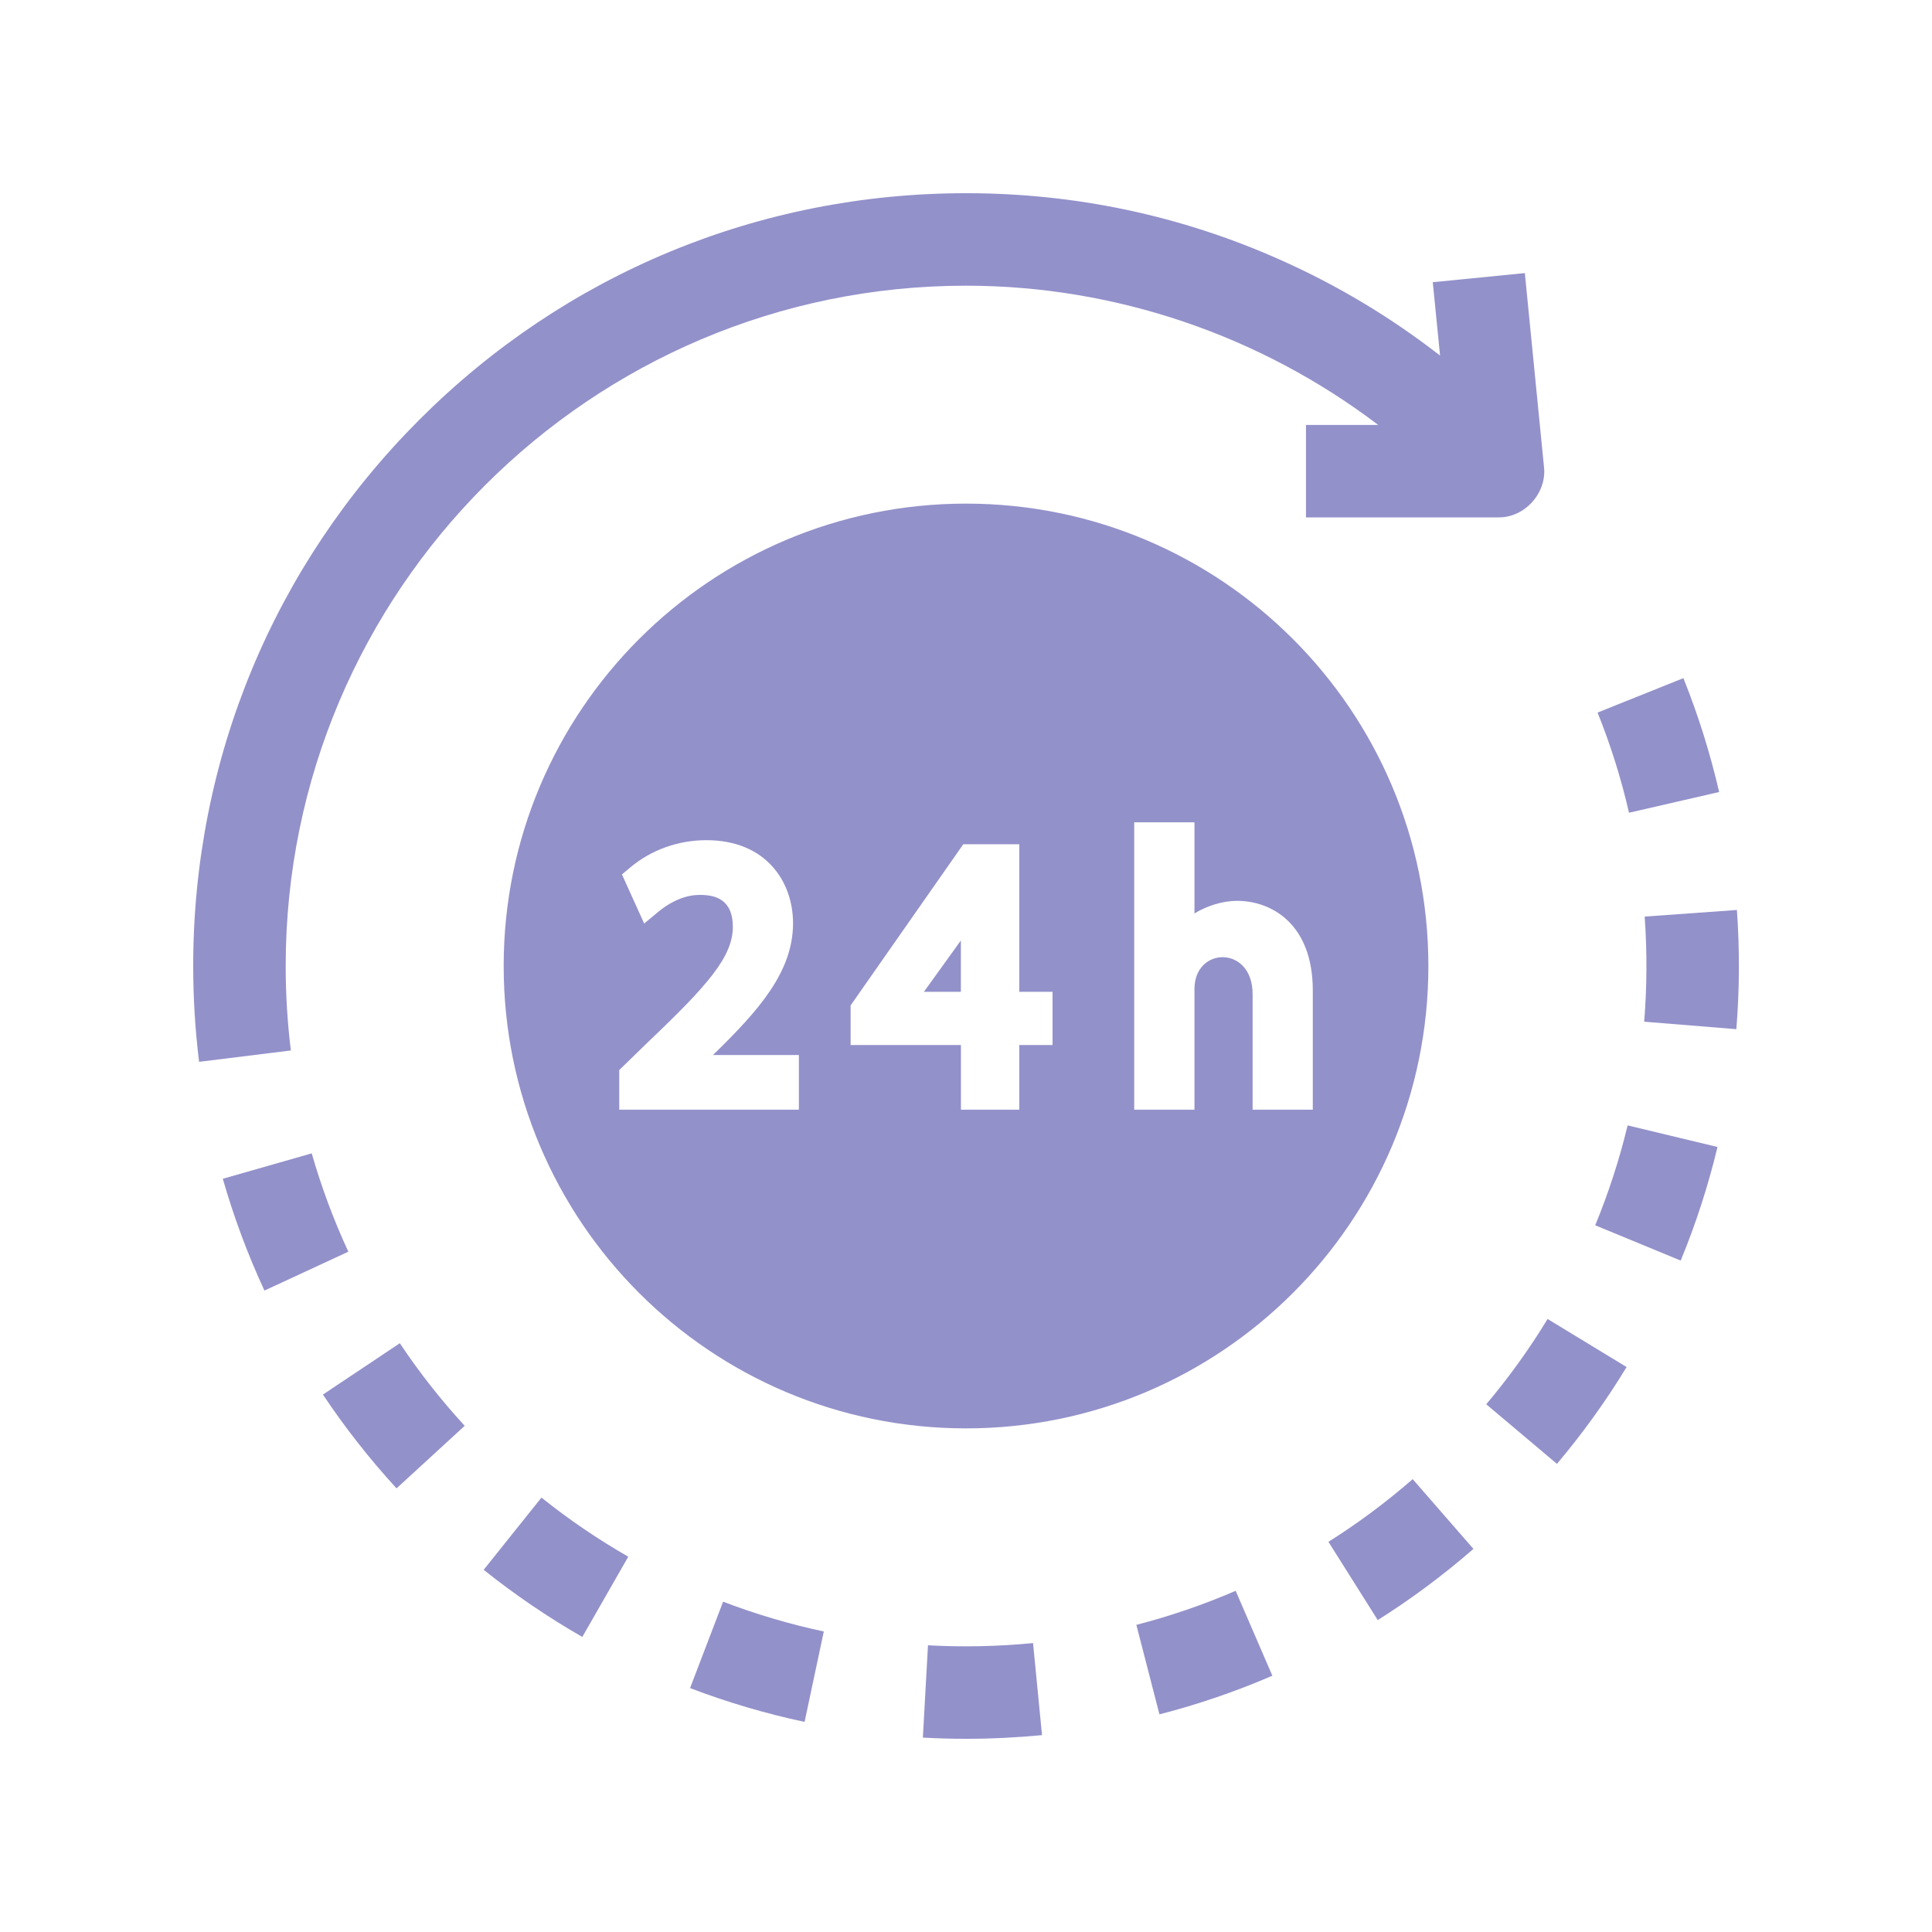
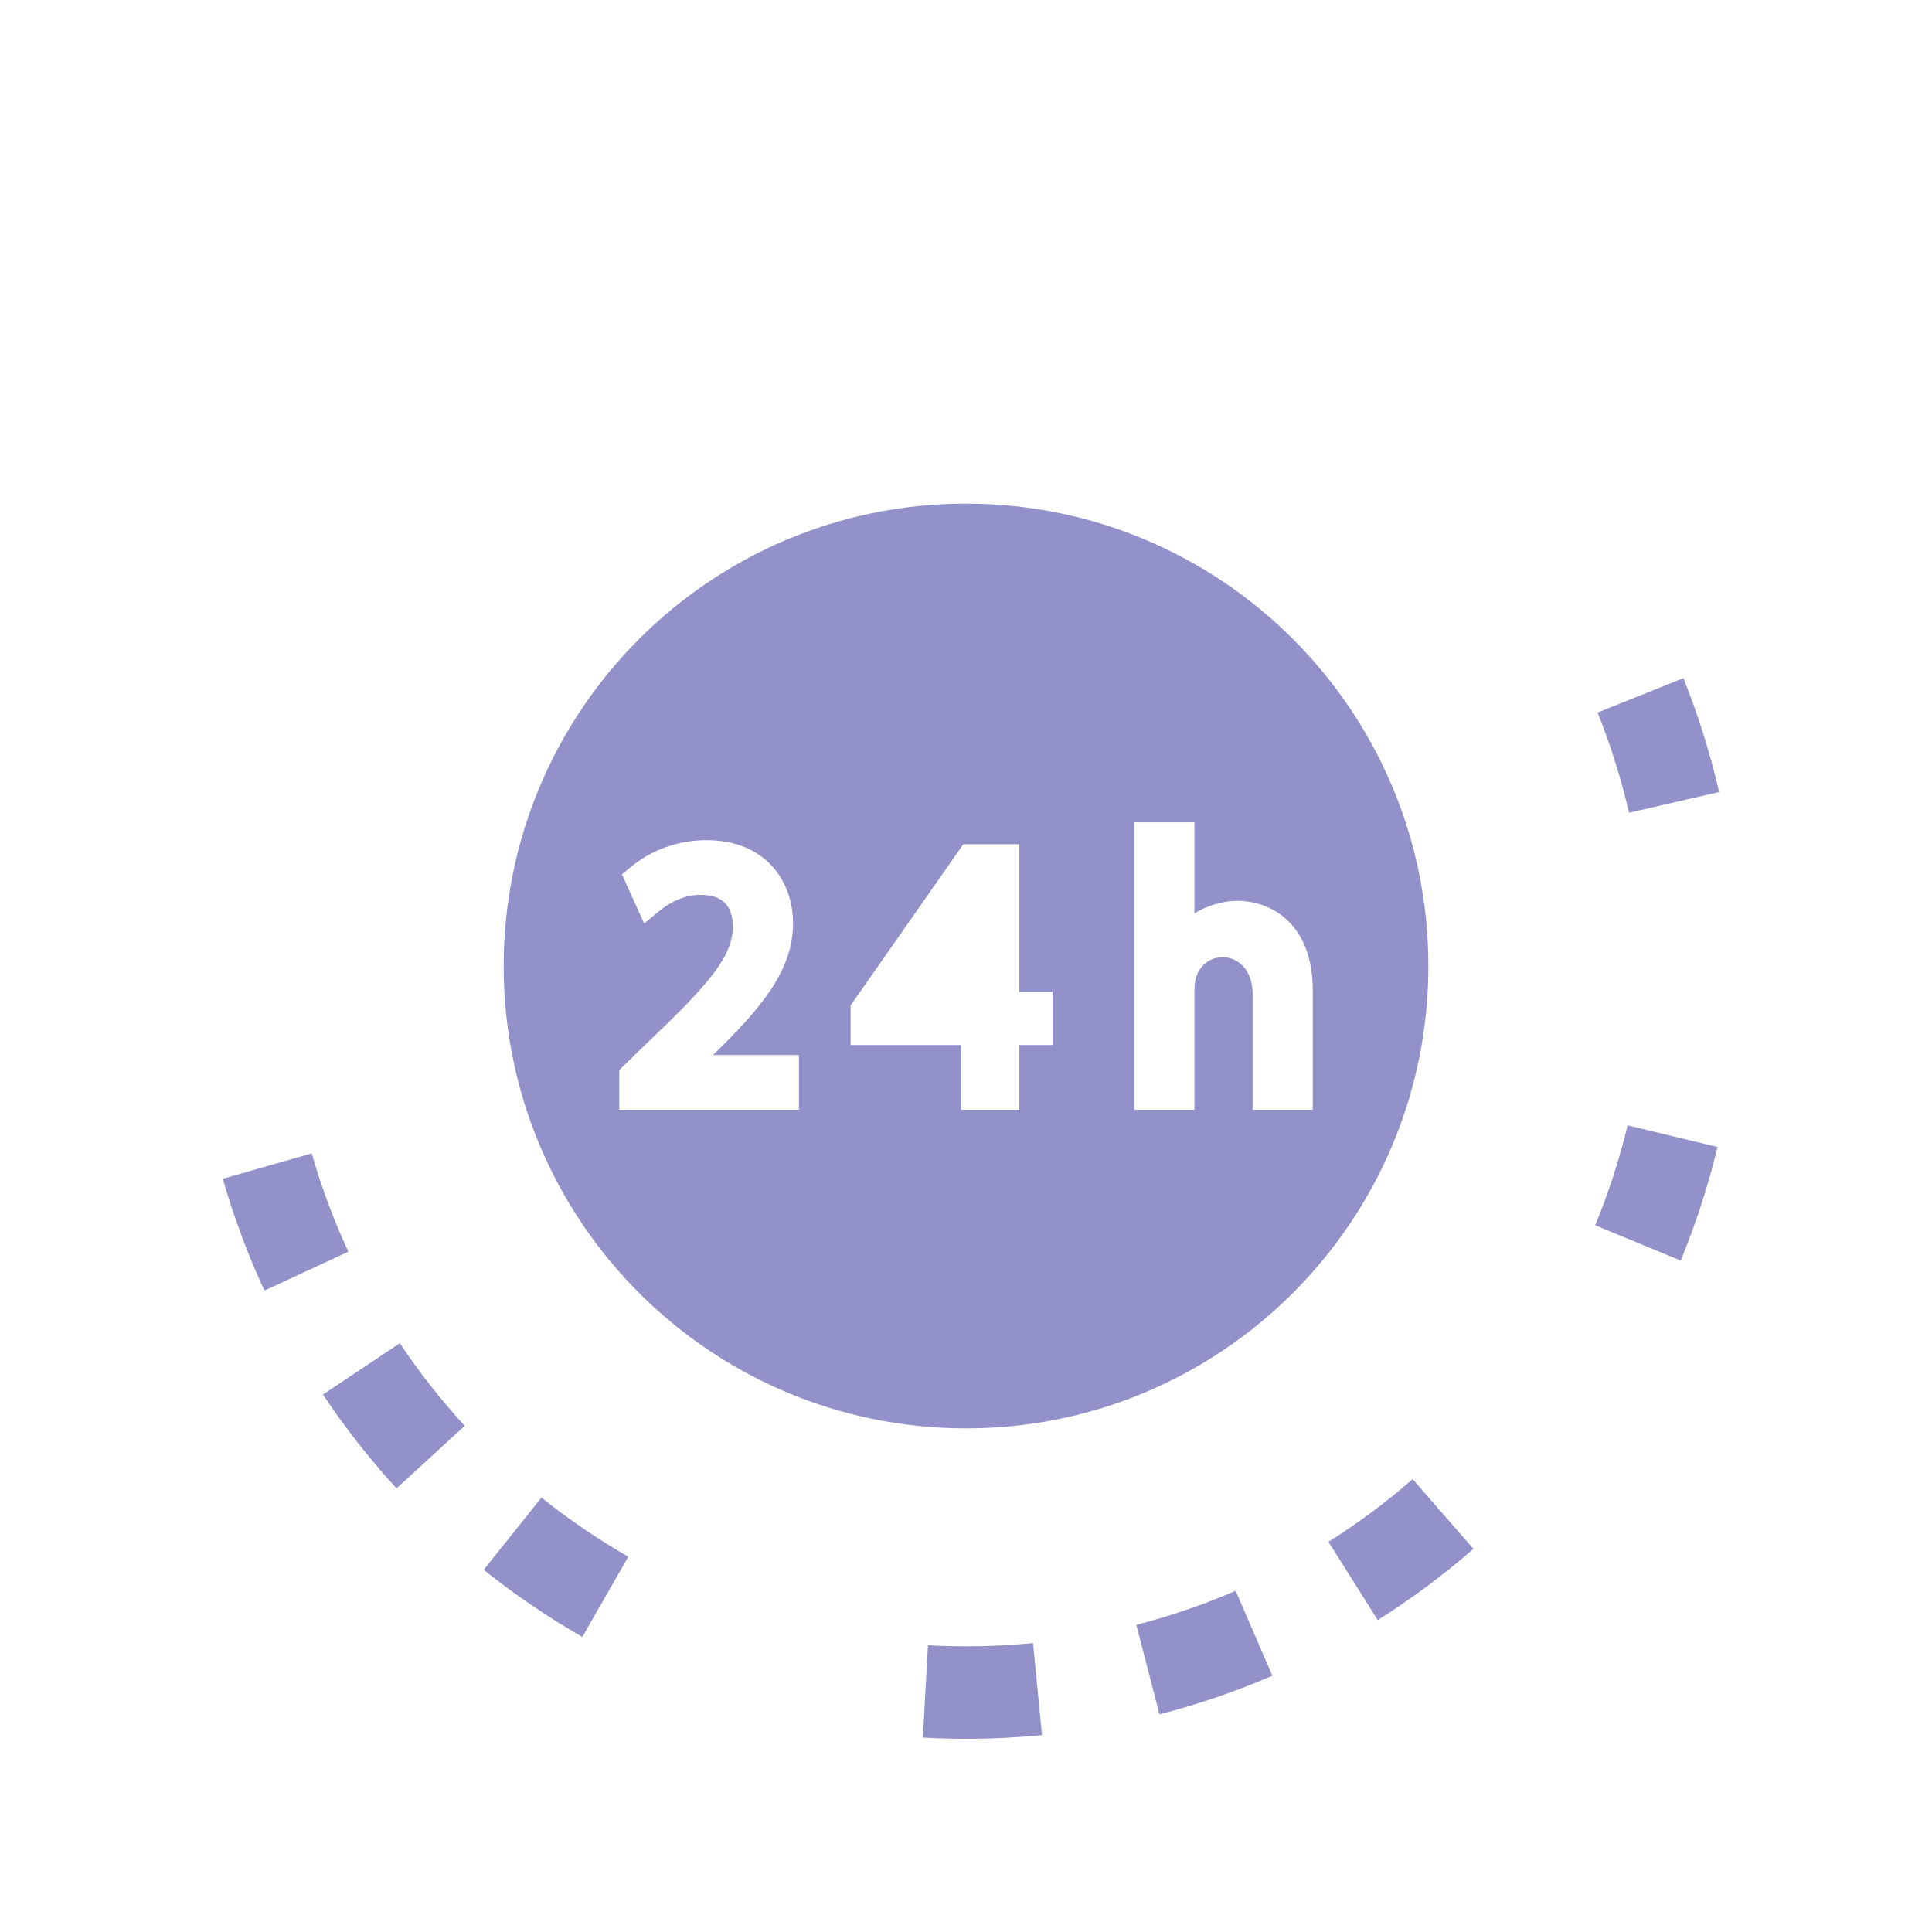
<svg xmlns="http://www.w3.org/2000/svg" width="40" height="40" viewBox="0 0 40 40" fill="none">
  <path d="M10.014 32.501C10.656 33.015 11.343 33.482 12.056 33.891L13.008 32.23C12.38 31.87 11.775 31.458 11.21 31.006L10.014 32.501Z" fill="#9391CA" />
-   <path d="M14.287 34.95C15.055 35.243 15.853 35.479 16.658 35.65L17.056 33.778C16.348 33.627 15.647 33.42 14.971 33.161L14.287 34.95Z" fill="#9391CA" />
  <path d="M6.454 23.879L4.613 24.405C4.839 25.195 5.129 25.974 5.475 26.72L7.212 25.915C6.908 25.259 6.653 24.574 6.454 23.879V23.879Z" fill="#9391CA" />
  <path d="M19.213 34.064L19.107 35.975C19.403 35.992 19.704 36 20.002 36C20.526 36 21.055 35.974 21.574 35.924L21.388 34.018C20.672 34.088 19.934 34.104 19.213 34.064V34.064Z" fill="#9391CA" />
  <path d="M35.593 16.398C35.408 15.596 35.159 14.803 34.853 14.04L33.076 14.753C33.346 15.424 33.565 16.122 33.727 16.827L35.593 16.398Z" fill="#9391CA" />
  <path d="M6.686 28.873C7.141 29.556 7.654 30.209 8.21 30.815L9.621 29.52C9.131 28.987 8.679 28.412 8.278 27.81L6.686 28.873Z" fill="#9391CA" />
  <path d="M33.027 25.368L34.797 26.099C35.111 25.338 35.367 24.547 35.559 23.747L33.698 23.3C33.529 24.003 33.303 24.699 33.027 25.368V25.368Z" fill="#9391CA" />
-   <path d="M30.771 29.074L32.235 30.308C32.765 29.679 33.251 29.005 33.677 28.303L32.041 27.308C31.666 27.926 31.238 28.52 30.771 29.074V29.074Z" fill="#9391CA" />
-   <path d="M35.961 18.84L34.051 18.977C34.103 19.699 34.099 20.432 34.041 21.153L35.949 21.308C36.016 20.49 36.019 19.659 35.961 18.84Z" fill="#9391CA" />
  <path d="M27.504 31.922L28.525 33.542C29.22 33.104 29.886 32.608 30.506 32.068L29.248 30.624C28.702 31.1 28.115 31.537 27.504 31.922H27.504Z" fill="#9391CA" />
  <path d="M23.527 33.641L24.005 35.494C24.801 35.289 25.588 35.02 26.343 34.694L25.583 32.936C24.919 33.223 24.227 33.46 23.527 33.641H23.527Z" fill="#9391CA" />
-   <path d="M27.039 10.712H31.014C31.563 10.725 32.032 10.207 31.966 9.661L31.57 5.654L29.664 5.843L29.815 7.362C28.797 6.57 27.688 5.904 26.497 5.375C24.447 4.462 22.261 4 20 4C15.726 4 11.708 5.664 8.686 8.686C5.664 11.708 4 15.726 4 20C4 20.663 4.041 21.331 4.122 21.984L6.022 21.749C5.951 21.173 5.915 20.584 5.915 20C5.915 12.233 12.233 5.915 20 5.915C23.092 5.915 26.097 6.946 28.534 8.798H27.039L27.039 10.712Z" fill="#9391CA" />
-   <path d="M19.894 20.534V19.471L19.129 20.534H19.894Z" fill="#9391CA" />
  <path d="M20 10.427C14.713 10.427 10.428 14.713 10.428 20C10.428 25.287 14.713 29.573 20 29.573C25.287 29.573 29.573 25.287 29.573 20C29.573 14.713 25.287 10.427 20 10.427ZM16.54 22.975H12.821V22.154L13.431 21.561C14.655 20.396 15.167 19.811 15.173 19.195C15.173 18.598 14.782 18.528 14.488 18.528C14.105 18.528 13.786 18.747 13.63 18.877L13.337 19.121L12.877 18.104L13.045 17.963C13.479 17.597 14.04 17.395 14.624 17.395C15.864 17.395 16.419 18.259 16.419 19.115C16.419 20.119 15.71 20.921 14.761 21.843H16.54V22.975H16.54ZM21.792 21.636H21.103V22.975H19.895V21.636H17.611V20.816L19.944 17.479H21.103V20.534H21.792V21.636ZM25.934 22.975V20.582C25.934 19.569 24.73 19.592 24.73 20.477V22.975H23.483V17.025H24.73V18.912C24.984 18.755 25.315 18.651 25.611 18.651C26.335 18.651 27.18 19.137 27.18 20.507V22.975H25.934V22.975Z" fill="#9391CA" />
</svg>